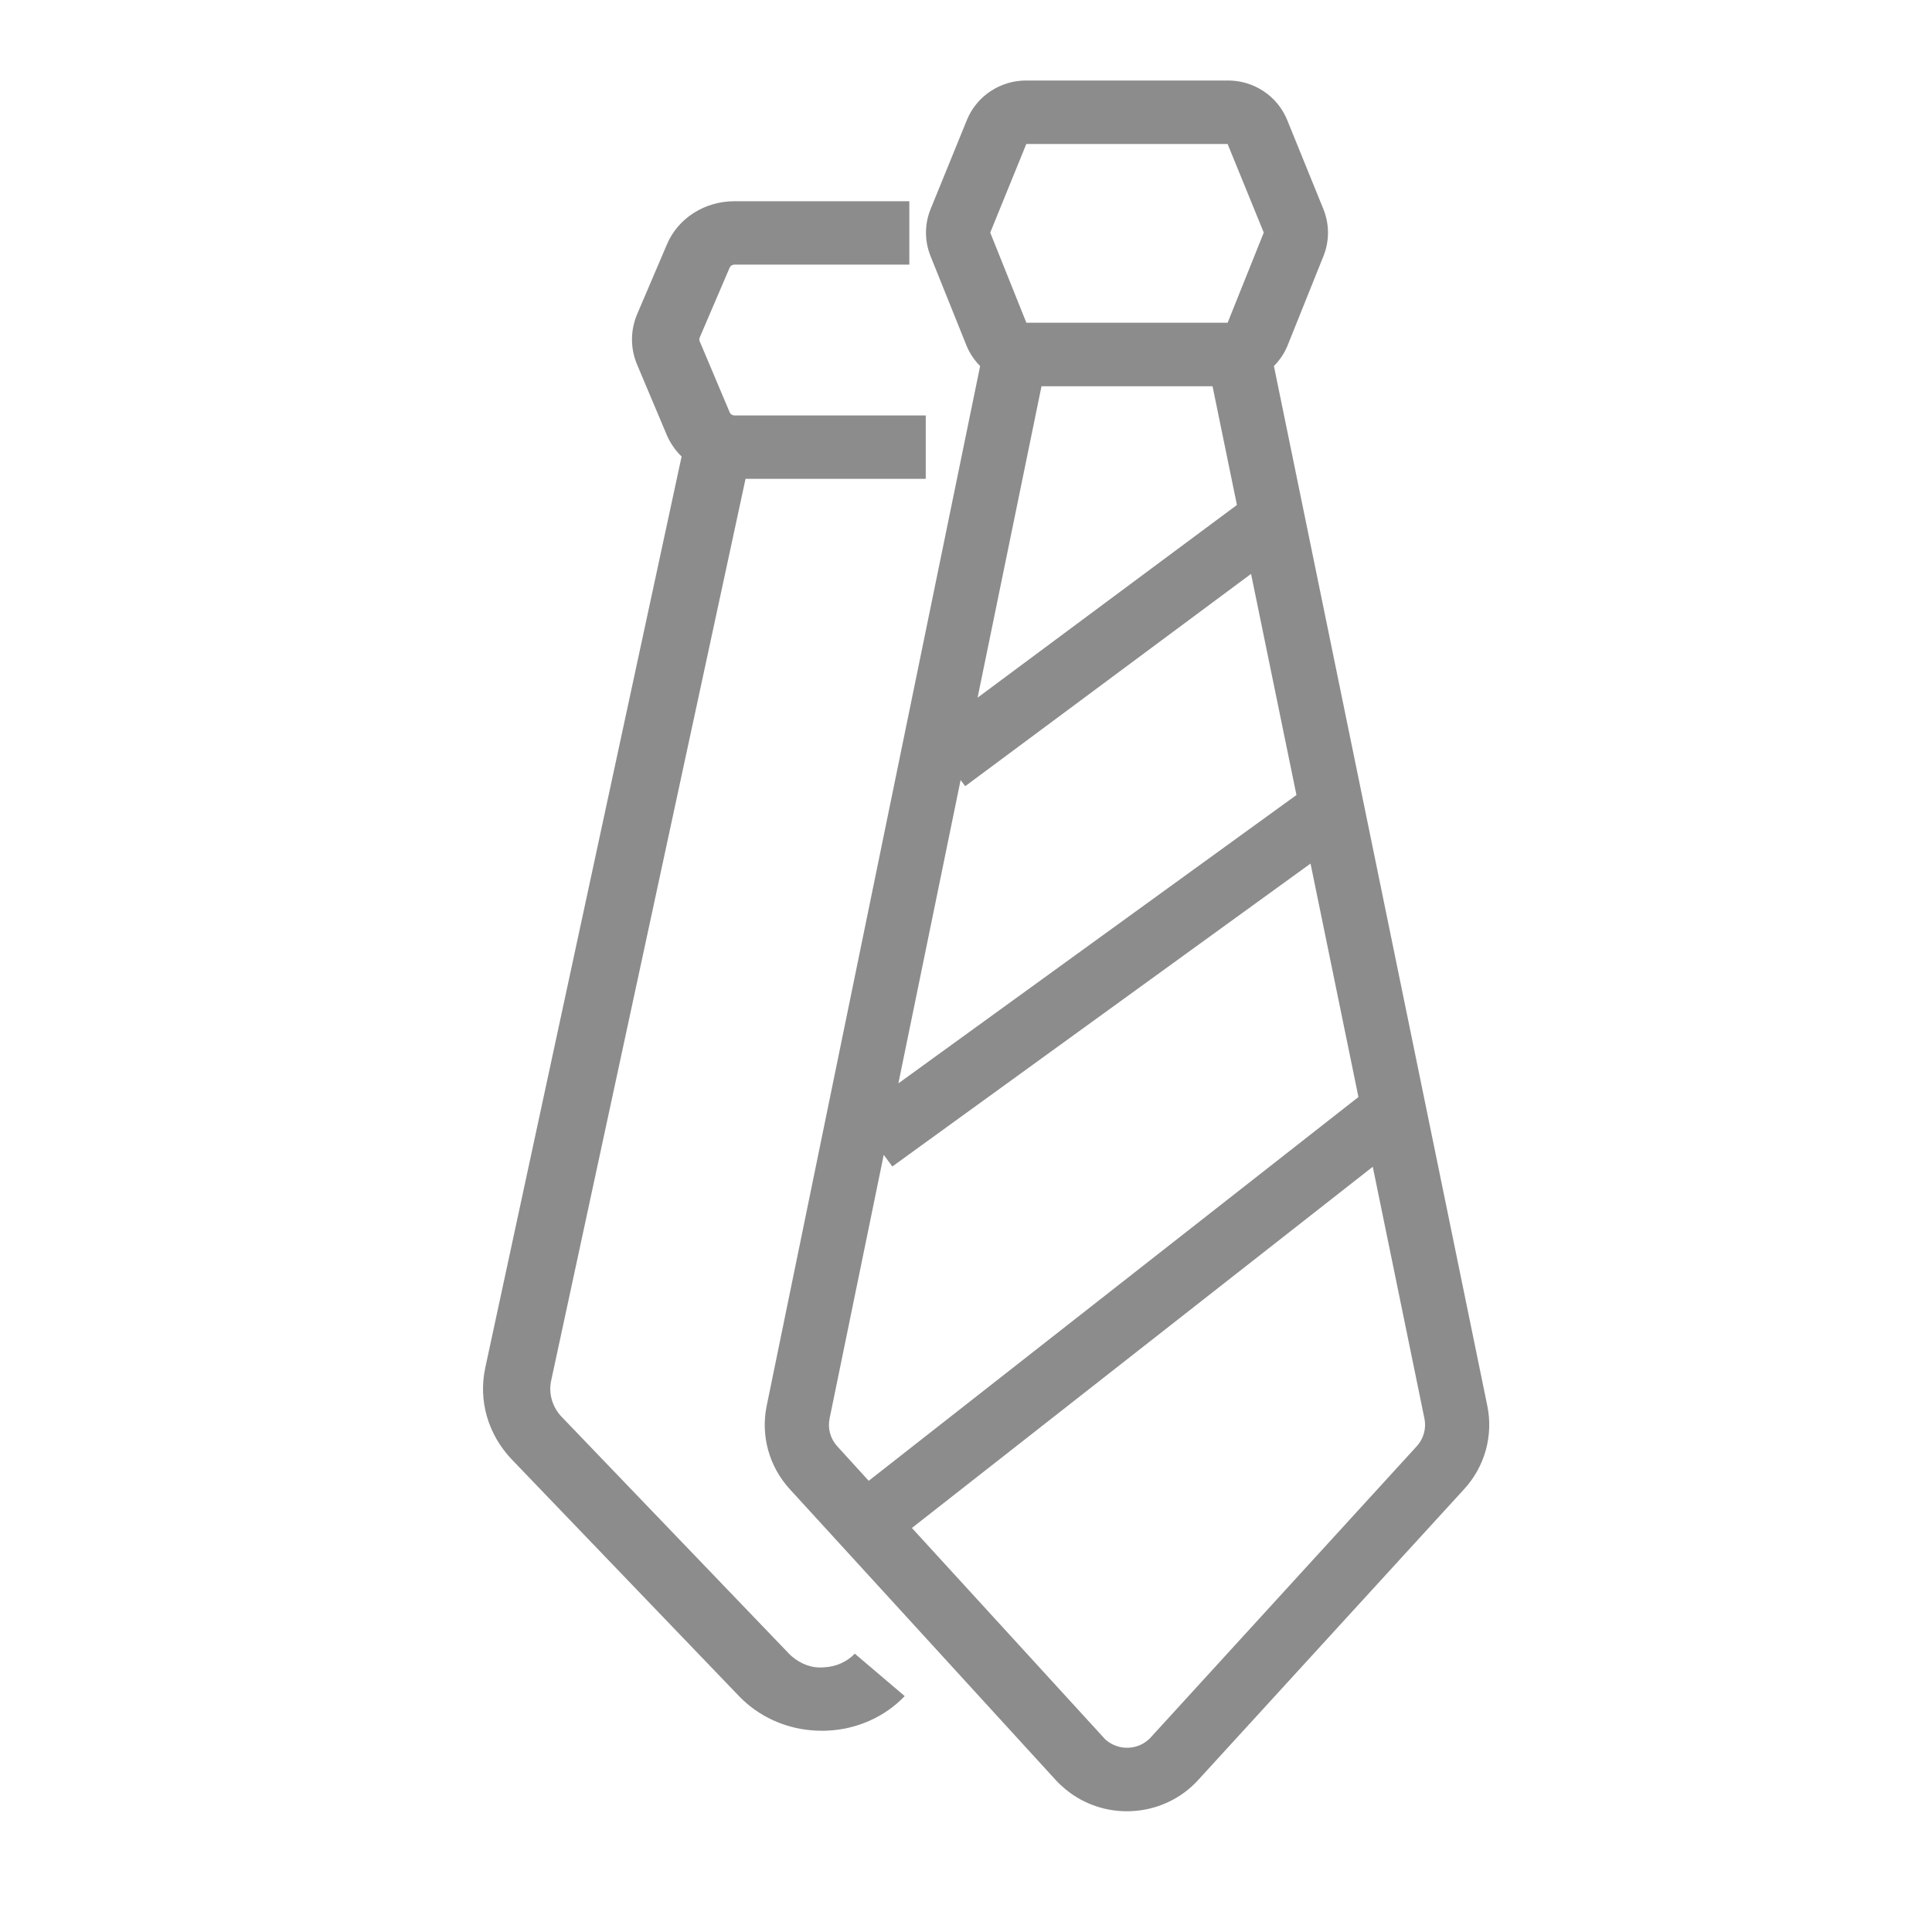
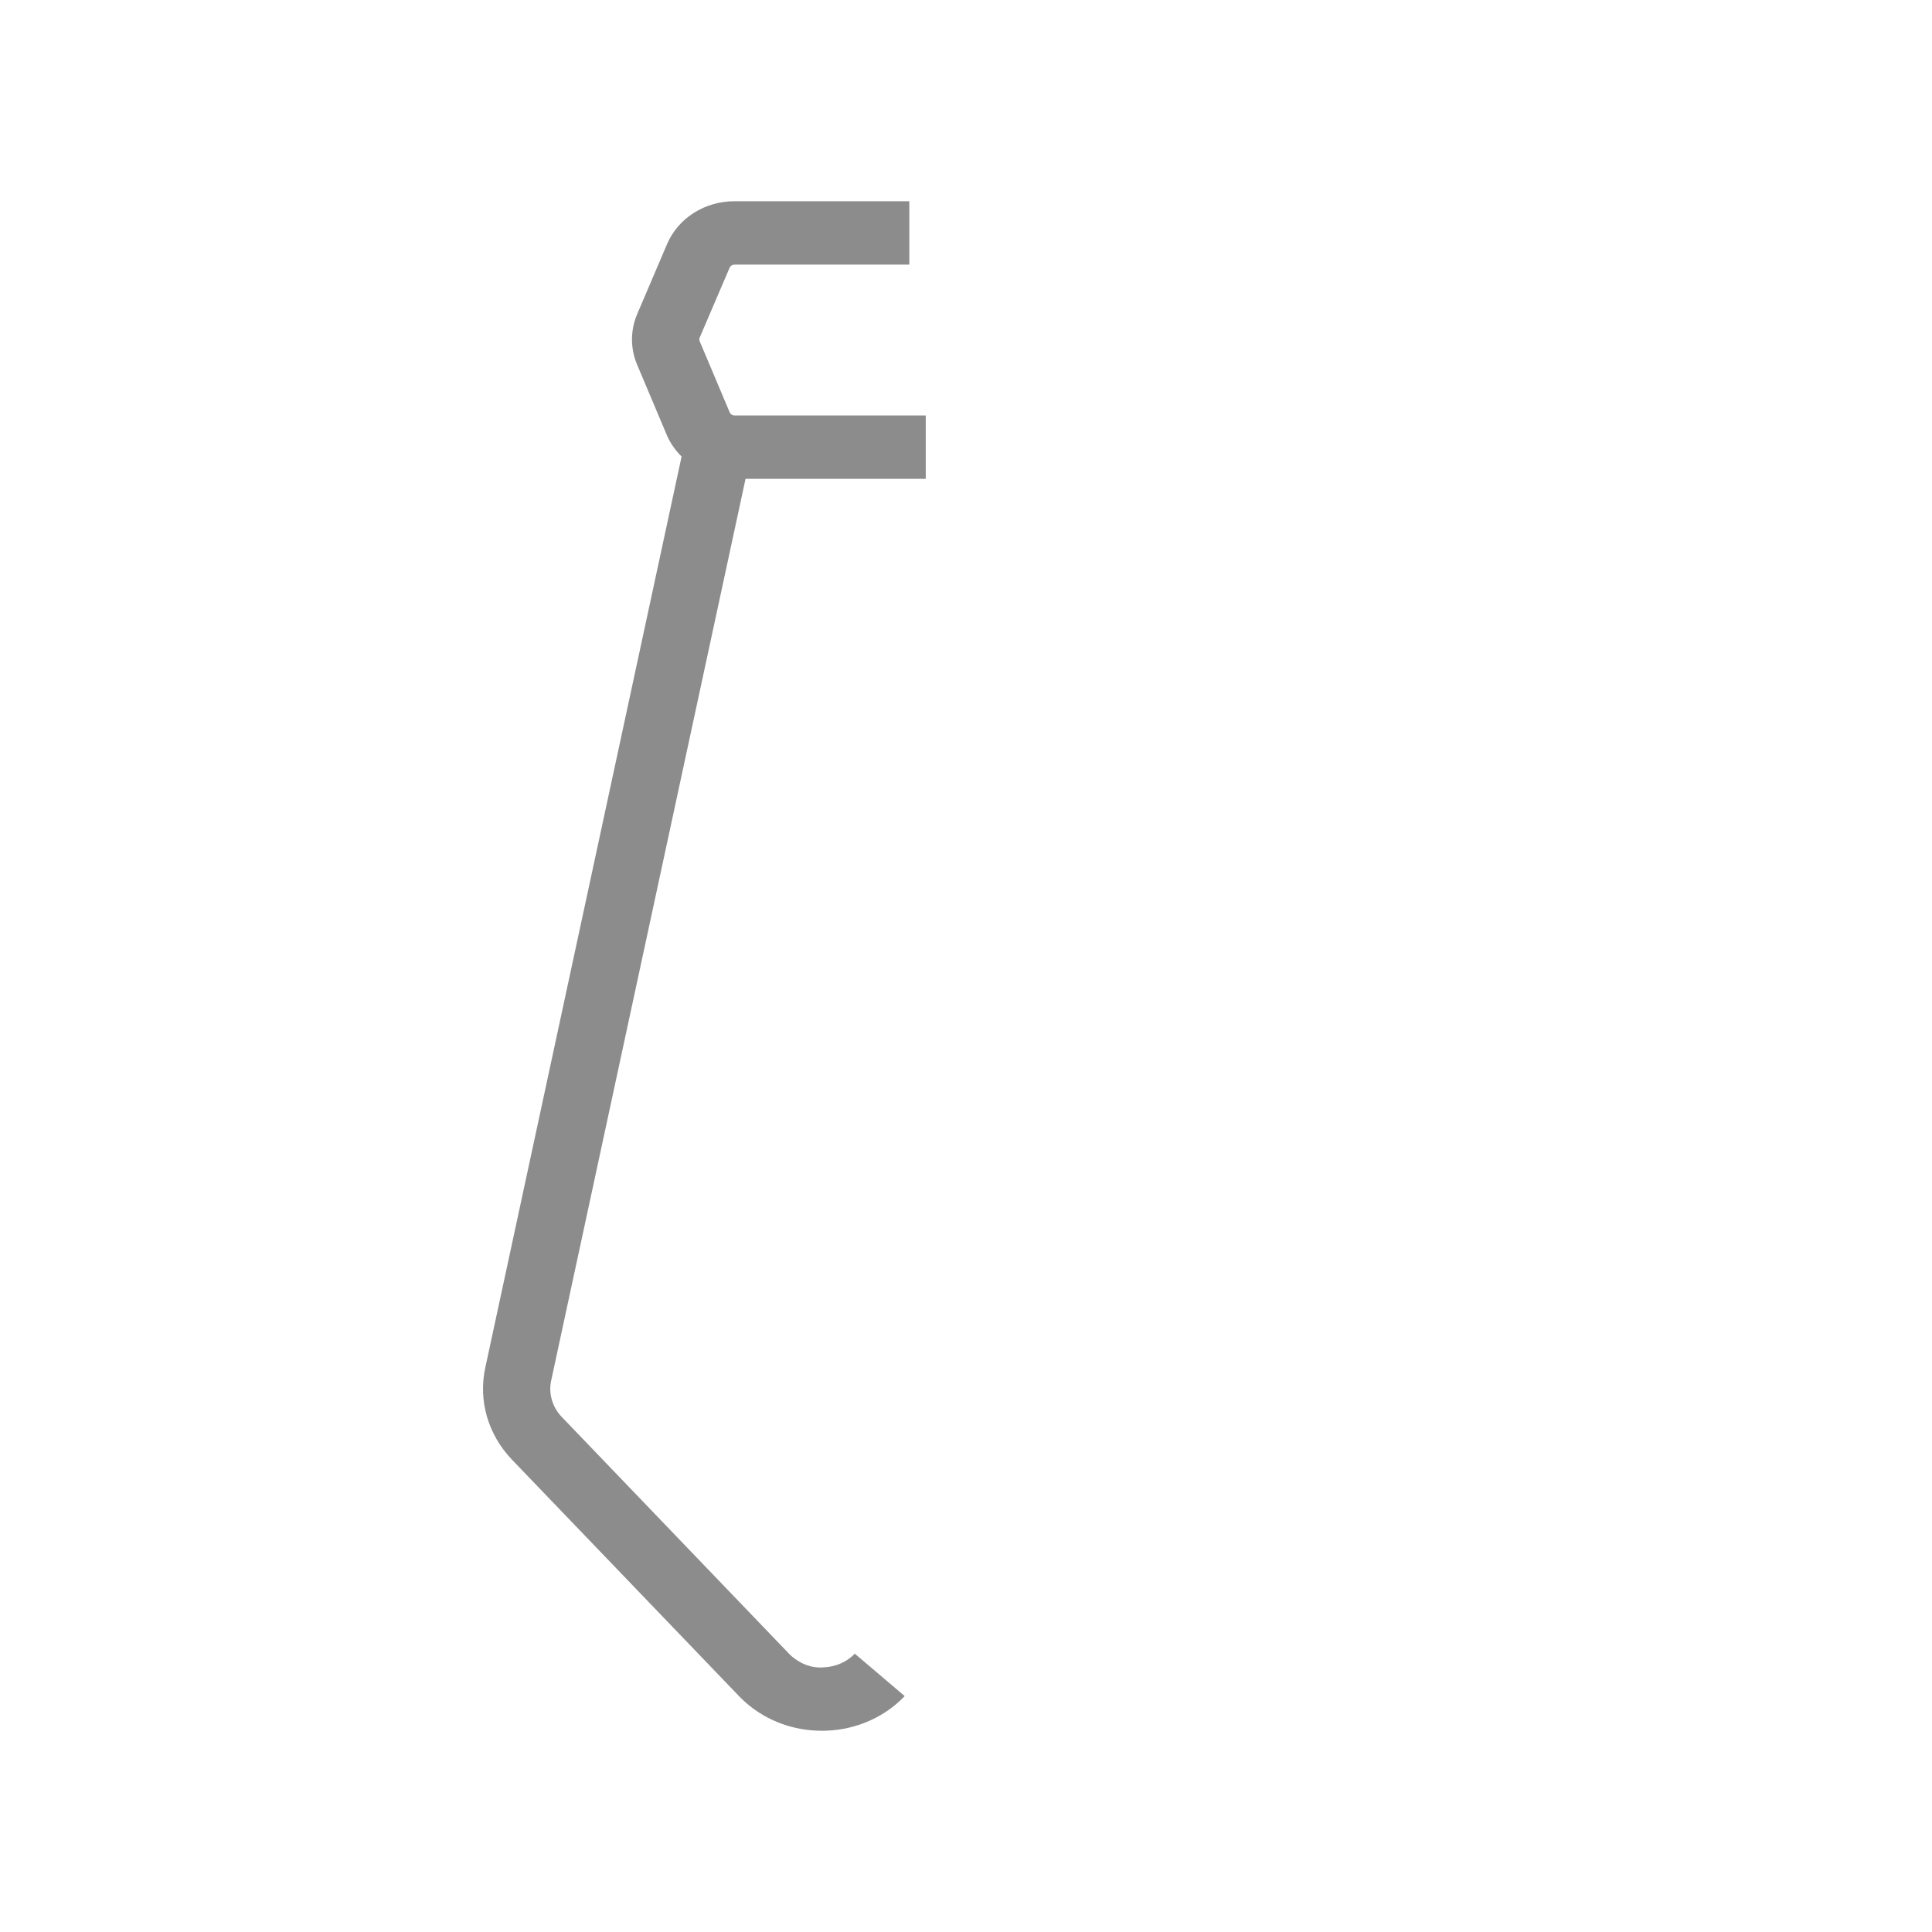
<svg xmlns="http://www.w3.org/2000/svg" width="48" height="48" viewBox="0 0 48 48" fill="none">
-   <path d="M36.953 34.932L31.65 9.094C31.792 8.952 31.905 8.784 31.983 8.6L32.881 6.363C33.032 5.987 33.031 5.567 32.878 5.192L31.983 2.989C31.865 2.695 31.661 2.444 31.396 2.268C31.132 2.091 30.82 1.998 30.5 2H25.498C25.18 1.999 24.868 2.093 24.605 2.269C24.341 2.445 24.137 2.696 24.019 2.989L23.123 5.189C22.968 5.565 22.967 5.986 23.119 6.363L24.018 8.6C24.096 8.784 24.209 8.952 24.351 9.094L19.047 34.933C18.973 35.296 18.986 35.672 19.085 36.029C19.184 36.387 19.366 36.717 19.617 36.992L26.225 44.22C26.279 44.279 26.336 44.336 26.396 44.388C26.833 44.782 27.404 45.001 27.995 45C28.037 45 28.077 45 28.118 44.997C28.432 44.982 28.74 44.906 29.023 44.773C29.307 44.64 29.561 44.453 29.771 44.221L36.381 36.992C36.632 36.717 36.815 36.387 36.914 36.029C37.013 35.672 37.027 35.296 36.953 34.932ZM30.125 9.596L30.731 12.546L24.288 17.333L25.876 9.596H30.125ZM23.981 19.532L31.082 14.258L32.21 19.752L22.32 26.916L23.866 19.381L23.981 19.532ZM25.498 3.578H30.5L31.398 5.779L30.5 8.018H25.5L24.602 5.779L25.498 3.578ZM20.61 35.247L21.956 28.692L22.17 28.981L32.56 21.455L33.75 27.255L21.583 36.79L20.799 35.93C20.716 35.838 20.656 35.729 20.623 35.61C20.59 35.492 20.586 35.367 20.61 35.246V35.247ZM35.2 35.93L28.591 43.164C28.521 43.241 28.436 43.303 28.341 43.348C28.247 43.392 28.145 43.417 28.04 43.422C27.829 43.432 27.623 43.359 27.465 43.22L22.656 37.962L34.106 28.988L35.39 35.245C35.415 35.366 35.41 35.491 35.377 35.61C35.344 35.729 35.284 35.838 35.2 35.93Z" fill="#8C8C8C" />
  <path d="M20.475 41.424C20.172 41.452 19.898 41.343 19.676 41.155C19.649 41.133 19.624 41.108 19.6 41.083L13.956 35.203C13.84 35.082 13.756 34.937 13.711 34.78C13.665 34.623 13.659 34.458 13.694 34.299L18.523 11.896H23V10.322H18.253C18.226 10.322 18.2 10.315 18.177 10.3C18.155 10.286 18.138 10.266 18.128 10.242L17.384 8.48C17.371 8.45 17.371 8.416 17.384 8.386L18.127 6.652C18.137 6.629 18.154 6.609 18.176 6.595C18.198 6.581 18.225 6.574 18.251 6.574H22.592V5H18.251C17.89 4.998 17.537 5.099 17.238 5.289C16.938 5.479 16.706 5.75 16.573 6.065L15.833 7.798C15.659 8.203 15.658 8.655 15.829 9.06L16.573 10.824C16.658 11.016 16.78 11.192 16.934 11.342L12.056 33.983C11.969 34.385 11.984 34.8 12.098 35.195C12.213 35.59 12.424 35.955 12.715 36.26L18.357 42.136C18.42 42.202 18.487 42.265 18.556 42.324C19.065 42.76 19.728 43.001 20.415 43C20.462 43 20.51 43 20.558 42.997C20.922 42.981 21.279 42.897 21.609 42.749C21.938 42.602 22.233 42.395 22.477 42.139L21.237 41.085C21.14 41.186 21.023 41.268 20.892 41.326C20.761 41.384 20.619 41.417 20.475 41.424Z" fill="#8C8C8C" />
</svg>